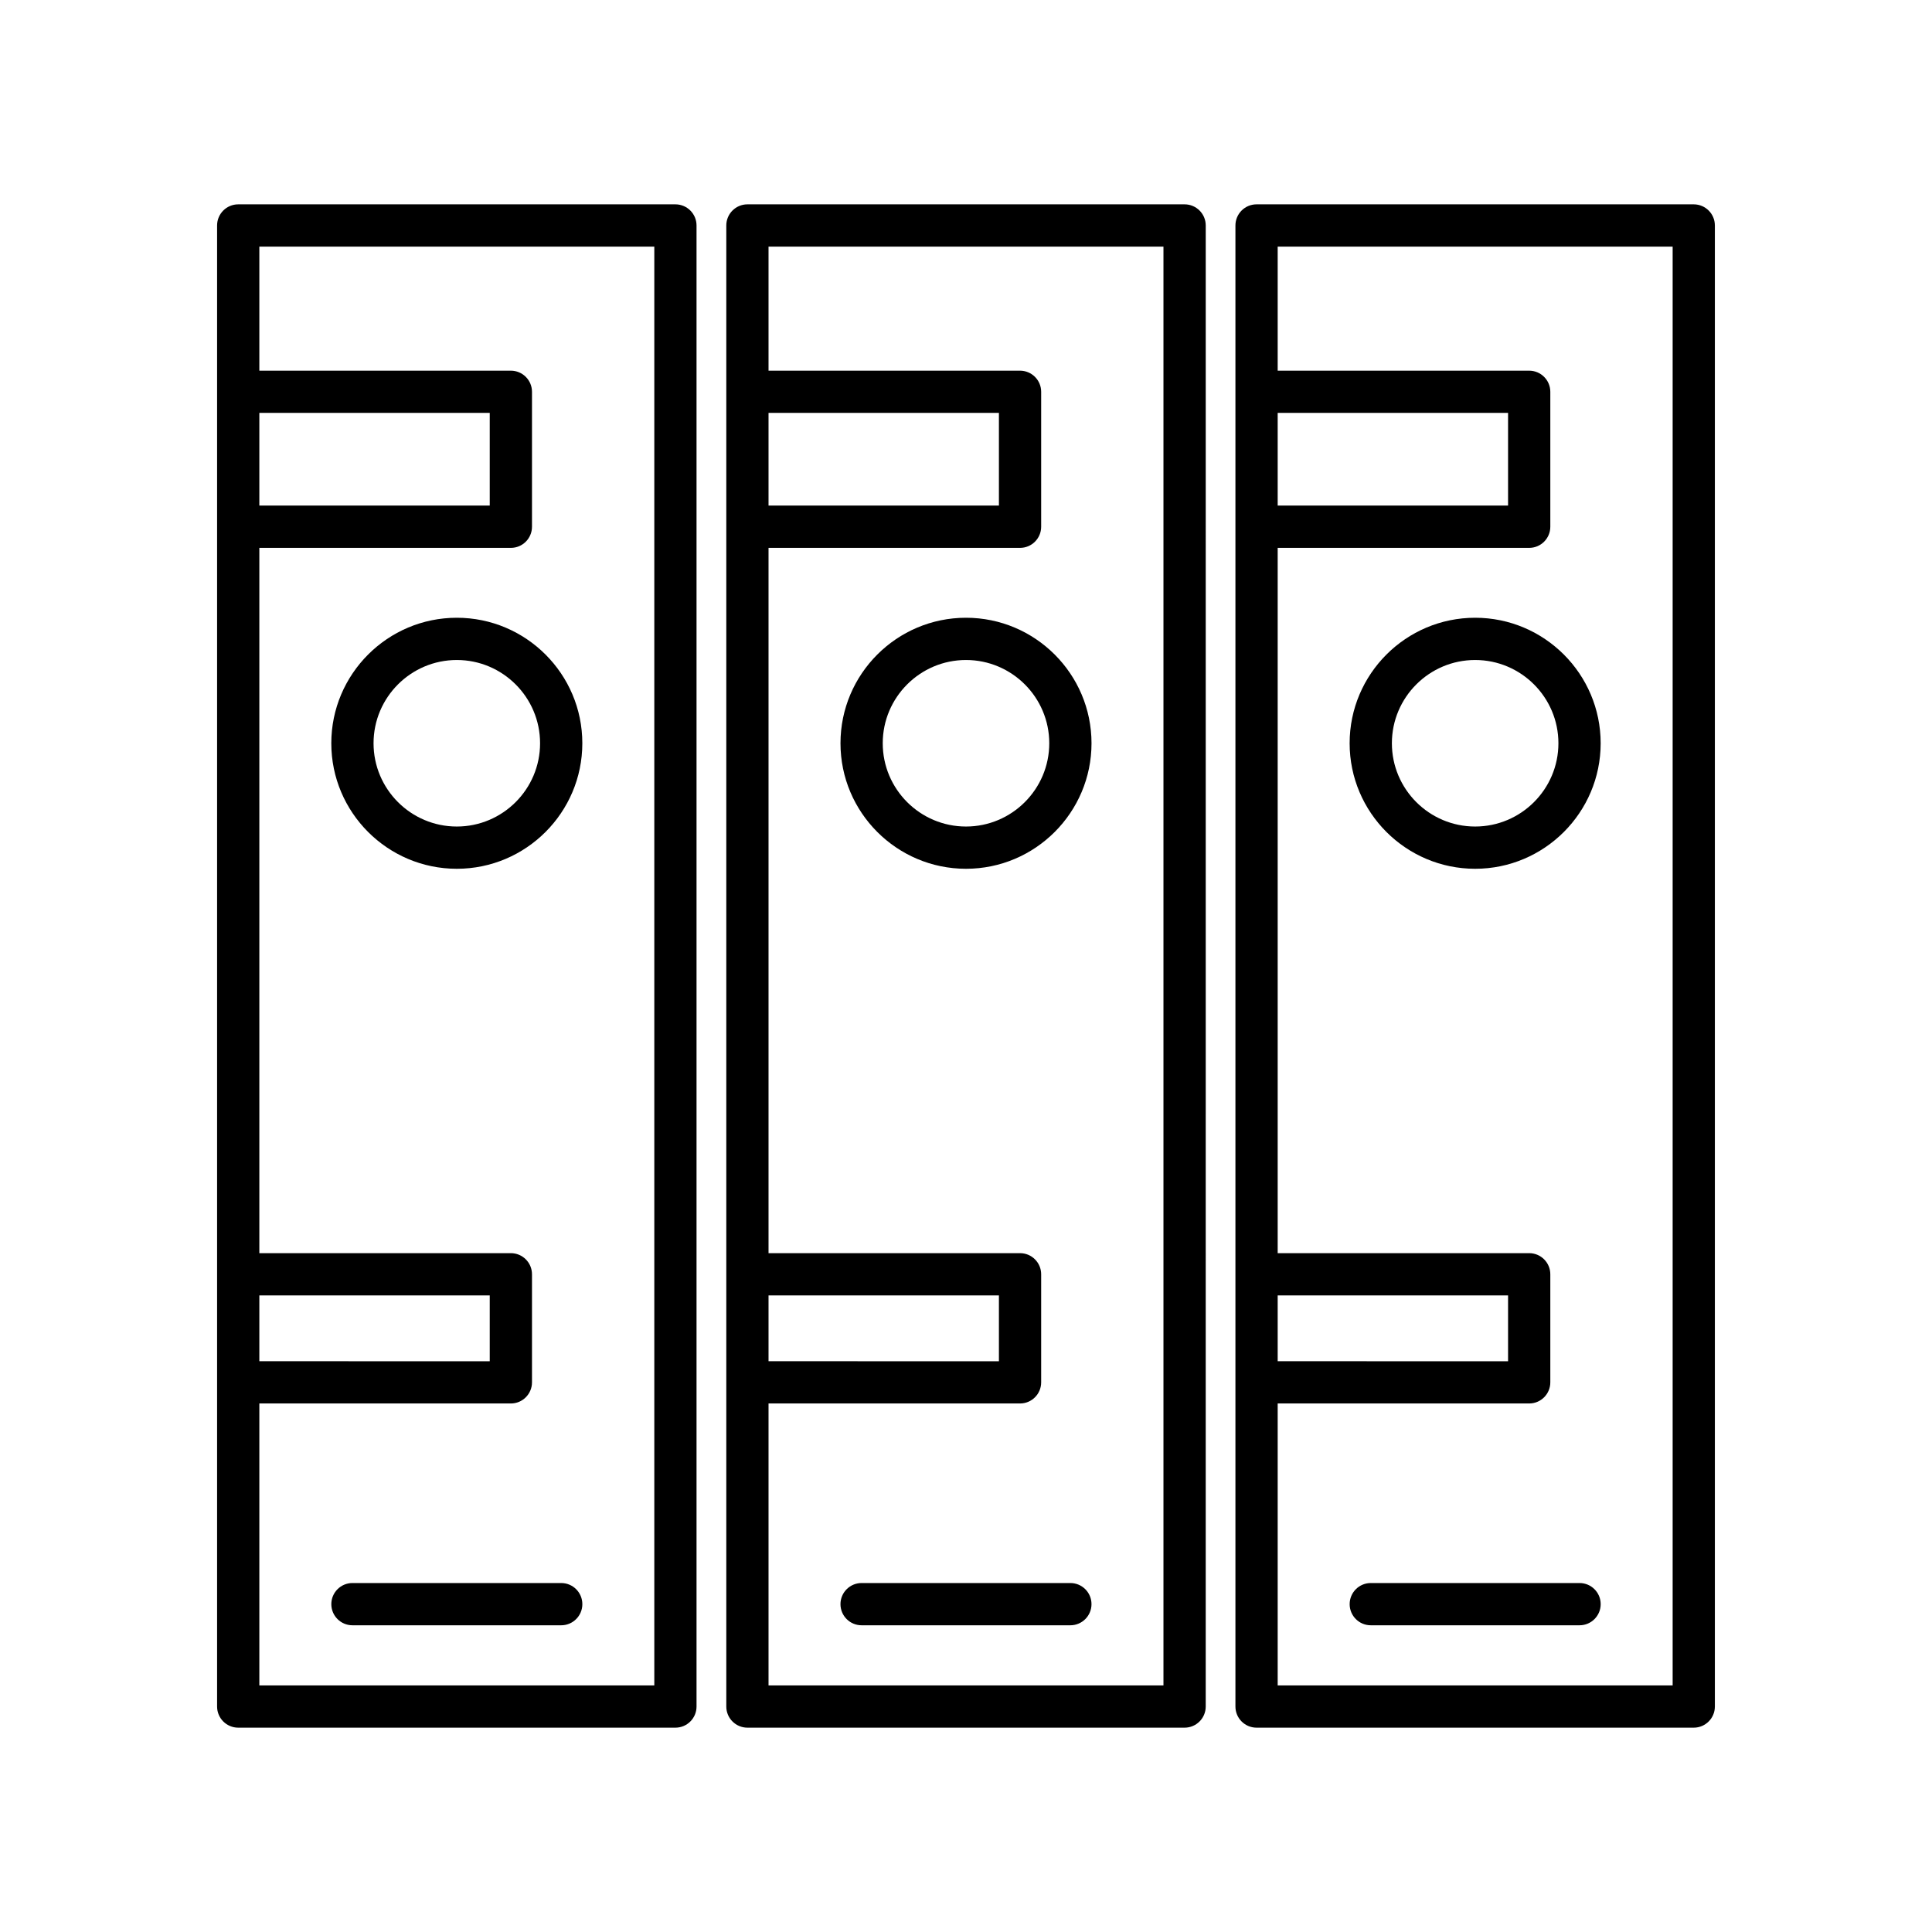
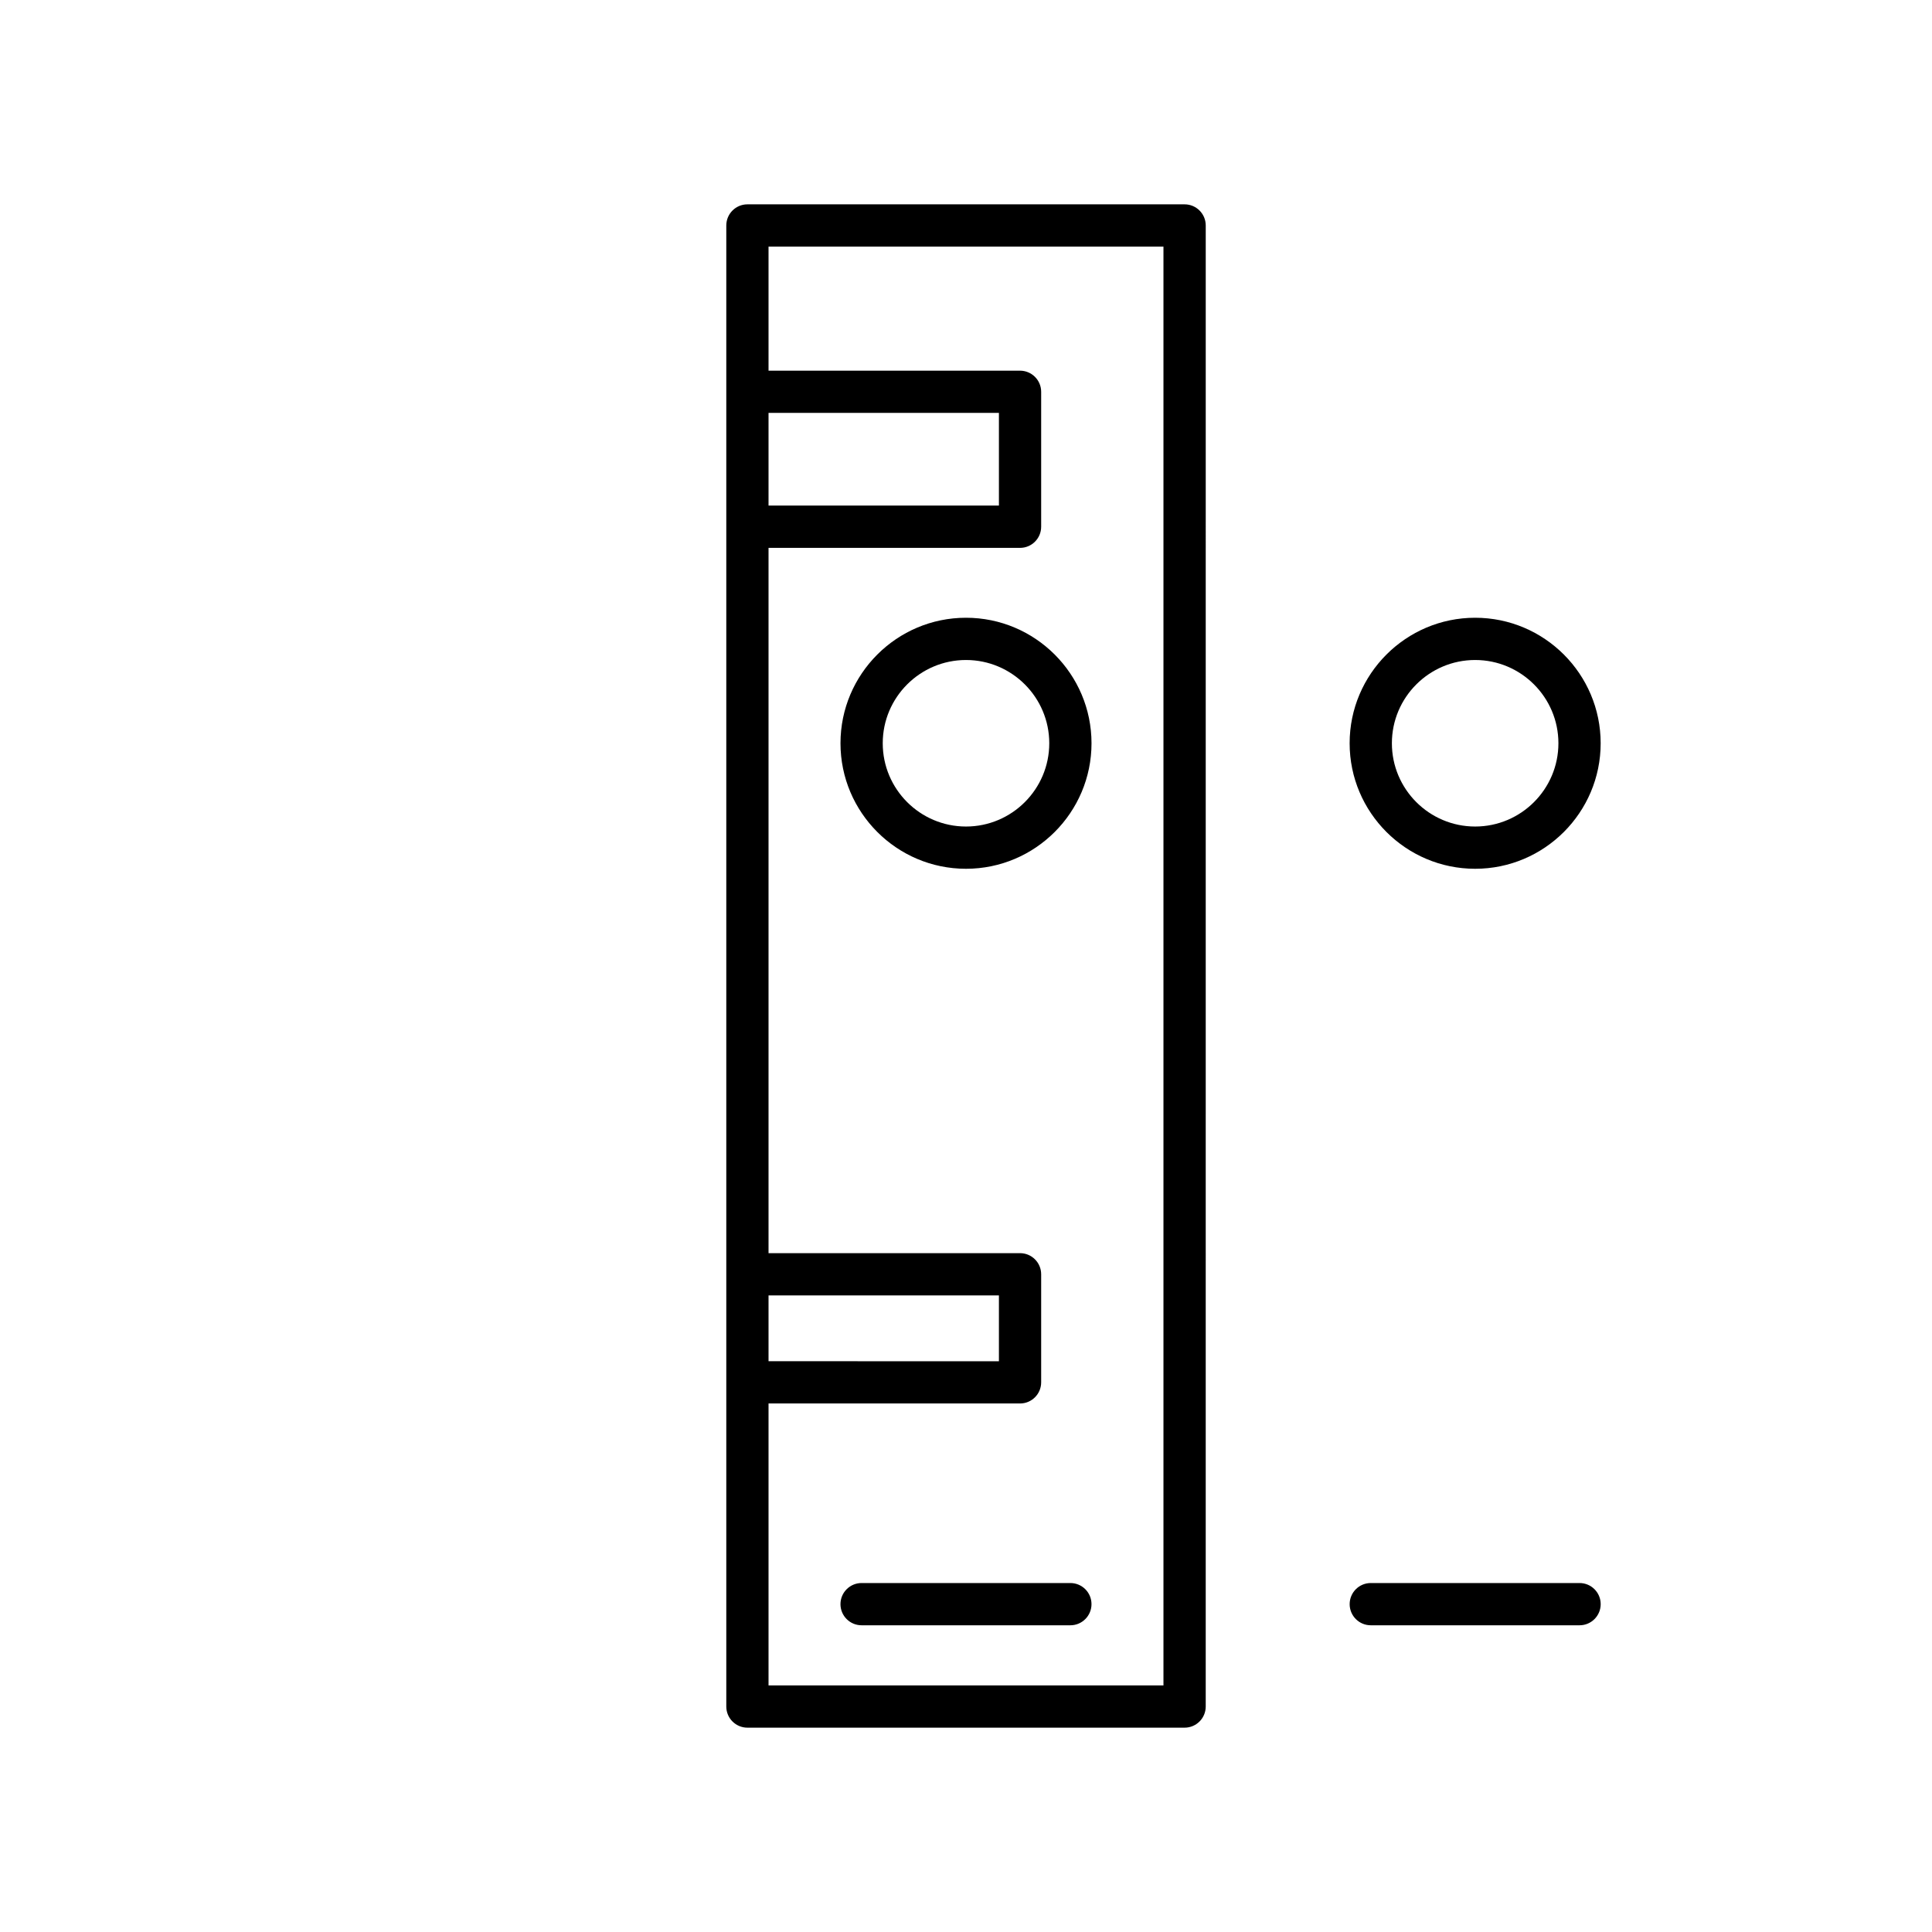
<svg xmlns="http://www.w3.org/2000/svg" fill="#000000" width="800px" height="800px" version="1.1" viewBox="144 144 512 512">
  <g>
    <path d="m342.07 601.85h115.86c3.09 0 5.598-2.508 5.598-5.598l0.004-392.5c0-3.09-2.508-5.598-5.598-5.598h-115.86c-3.09 0-5.598 2.508-5.598 5.598v392.5c0 3.09 2.508 5.598 5.598 5.598zm5.598-348.43h61.055v24.566h-61.055zm0 233.88h61.055v17.445l-61.055-0.004zm0 28.637h66.652c3.09 0 5.598-2.508 5.598-5.598v-28.641c0-3.09-2.508-5.598-5.598-5.598l-66.652 0.004v-186.91h66.652c3.09 0 5.598-2.508 5.598-5.598v-35.762c0-3.09-2.508-5.598-5.598-5.598l-66.652-0.004v-32.875h104.66v381.3l-104.66 0.004z" />
    <path d="m400 307.71c-18.34 0-33.262 14.922-33.262 33.262s14.918 33.262 33.262 33.262c18.34 0 33.262-14.922 33.262-33.262s-14.922-33.262-33.262-33.262zm0 55.328c-12.168 0-22.066-9.898-22.066-22.066 0-12.168 9.898-22.066 22.066-22.066s22.066 9.898 22.066 22.066c0 12.164-9.902 22.066-22.066 22.066z" />
    <path d="m427.66 563.52h-55.328c-3.09 0-5.598 2.508-5.598 5.598 0 3.09 2.508 5.598 5.598 5.598h55.328c3.09 0 5.598-2.508 5.598-5.598 0-3.094-2.508-5.598-5.598-5.598z" />
-     <path d="m207.13 601.85h115.86c3.09 0 5.598-2.508 5.598-5.598v-392.5c0-3.09-2.508-5.598-5.598-5.598h-115.86c-3.09 0-5.598 2.508-5.598 5.598v392.5c0 3.09 2.504 5.598 5.598 5.598zm5.598-348.43h61.059v24.566h-61.059zm0 233.88h61.059v17.445l-61.059-0.004zm0 28.637h66.656c3.09 0 5.598-2.508 5.598-5.598v-28.641c0-3.09-2.508-5.598-5.598-5.598l-66.656 0.004v-186.91h66.656c3.09 0 5.598-2.508 5.598-5.598v-35.762c0-3.09-2.508-5.598-5.598-5.598l-66.656-0.004v-32.875h104.67v381.3l-104.67 0.004z" />
-     <path d="m265.06 307.71c-18.34 0-33.262 14.922-33.262 33.262s14.922 33.262 33.262 33.262 33.262-14.922 33.262-33.262c0.004-18.34-14.918-33.262-33.262-33.262zm0 55.328c-12.168 0-22.066-9.898-22.066-22.066 0-12.168 9.898-22.066 22.066-22.066s22.066 9.898 22.066 22.066c0 12.164-9.898 22.066-22.066 22.066z" />
-     <path d="m292.73 563.52h-55.328c-3.09 0-5.598 2.508-5.598 5.598 0 3.09 2.508 5.598 5.598 5.598h55.328c3.09 0 5.598-2.508 5.598-5.598 0-3.094-2.508-5.598-5.598-5.598z" />
-     <path d="m477 601.85h115.86c3.09 0 5.598-2.508 5.598-5.598v-392.5c0-3.09-2.508-5.598-5.598-5.598h-115.86c-3.09 0-5.598 2.508-5.598 5.598v392.5c0 3.09 2.504 5.598 5.598 5.598zm5.598-348.43h61.055v24.566h-61.055zm0 233.88h61.055v17.445l-61.055-0.004zm0 28.637h66.652c3.09 0 5.598-2.508 5.598-5.598v-28.641c0-3.09-2.508-5.598-5.598-5.598l-66.652 0.004v-186.91h66.652c3.09 0 5.598-2.508 5.598-5.598v-35.762c0-3.09-2.508-5.598-5.598-5.598l-66.652-0.004v-32.875h104.67v381.3l-104.67 0.004z" />
    <path d="m534.93 307.71c-18.34 0-33.262 14.922-33.262 33.262s14.922 33.262 33.262 33.262 33.262-14.922 33.262-33.262-14.922-33.262-33.262-33.262zm0 55.328c-12.168 0-22.066-9.898-22.066-22.066 0-12.168 9.898-22.066 22.066-22.066 12.168 0 22.066 9.898 22.066 22.066 0 12.164-9.902 22.066-22.066 22.066z" />
    <path d="m562.6 563.52h-55.328c-3.09 0-5.598 2.508-5.598 5.598 0 3.09 2.508 5.598 5.598 5.598h55.328c3.09 0 5.598-2.508 5.598-5.598 0-3.094-2.508-5.598-5.598-5.598z" />
  </g>
</svg>